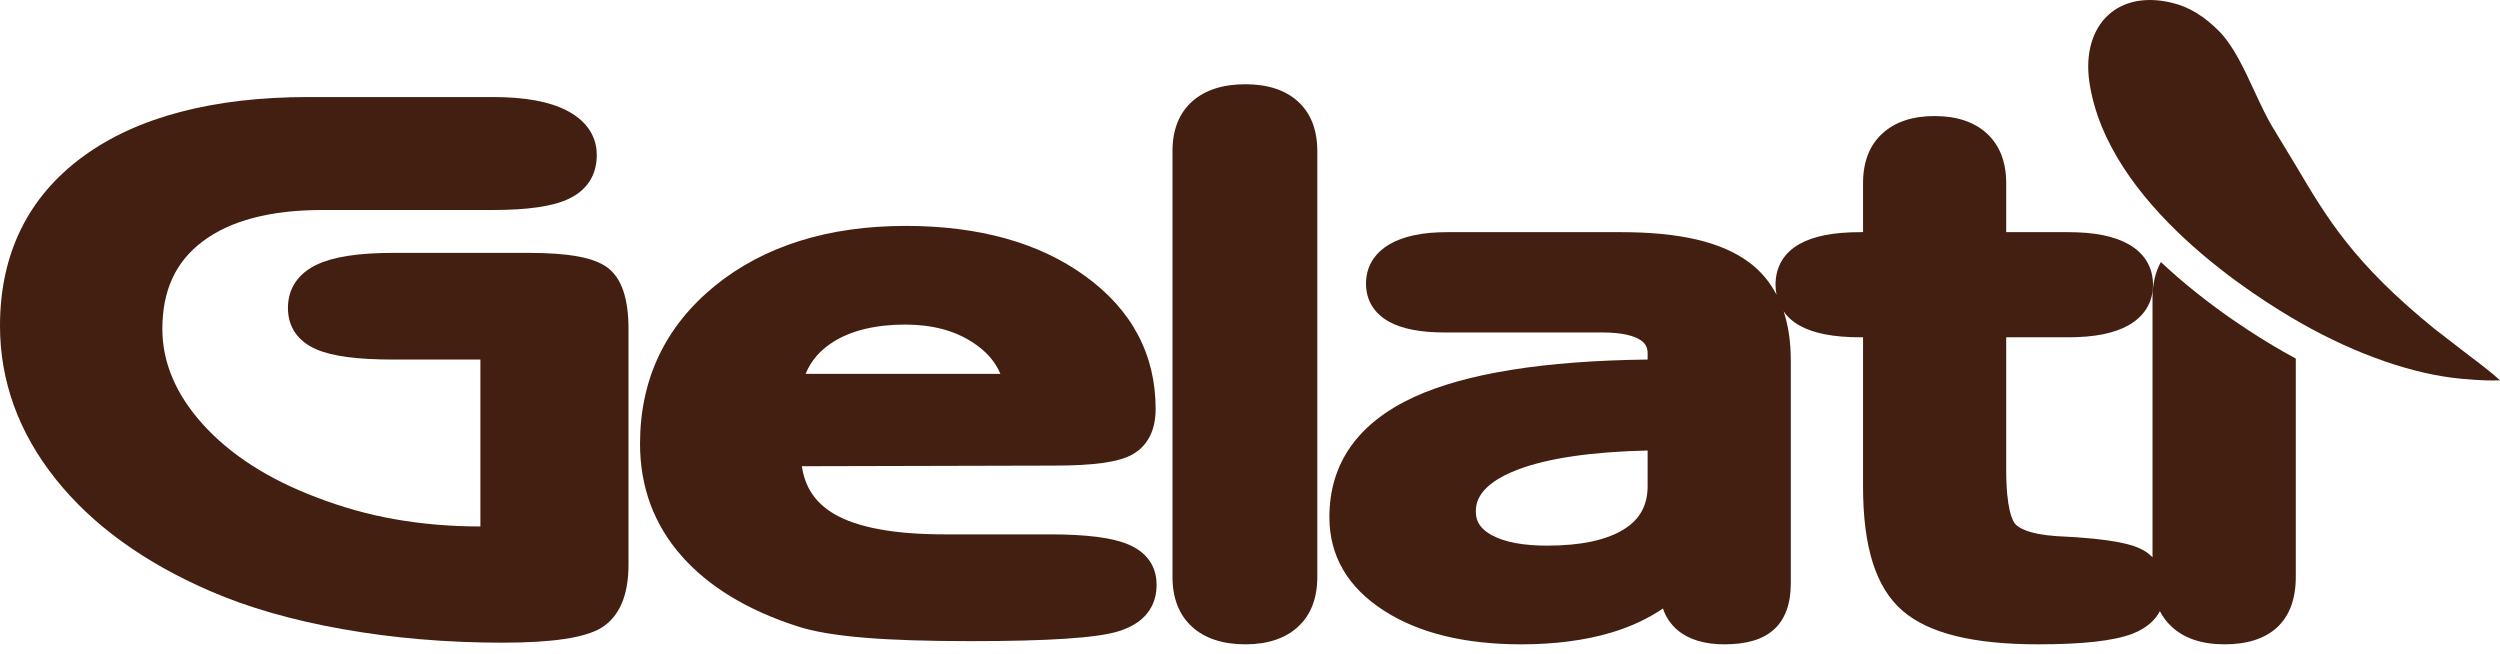
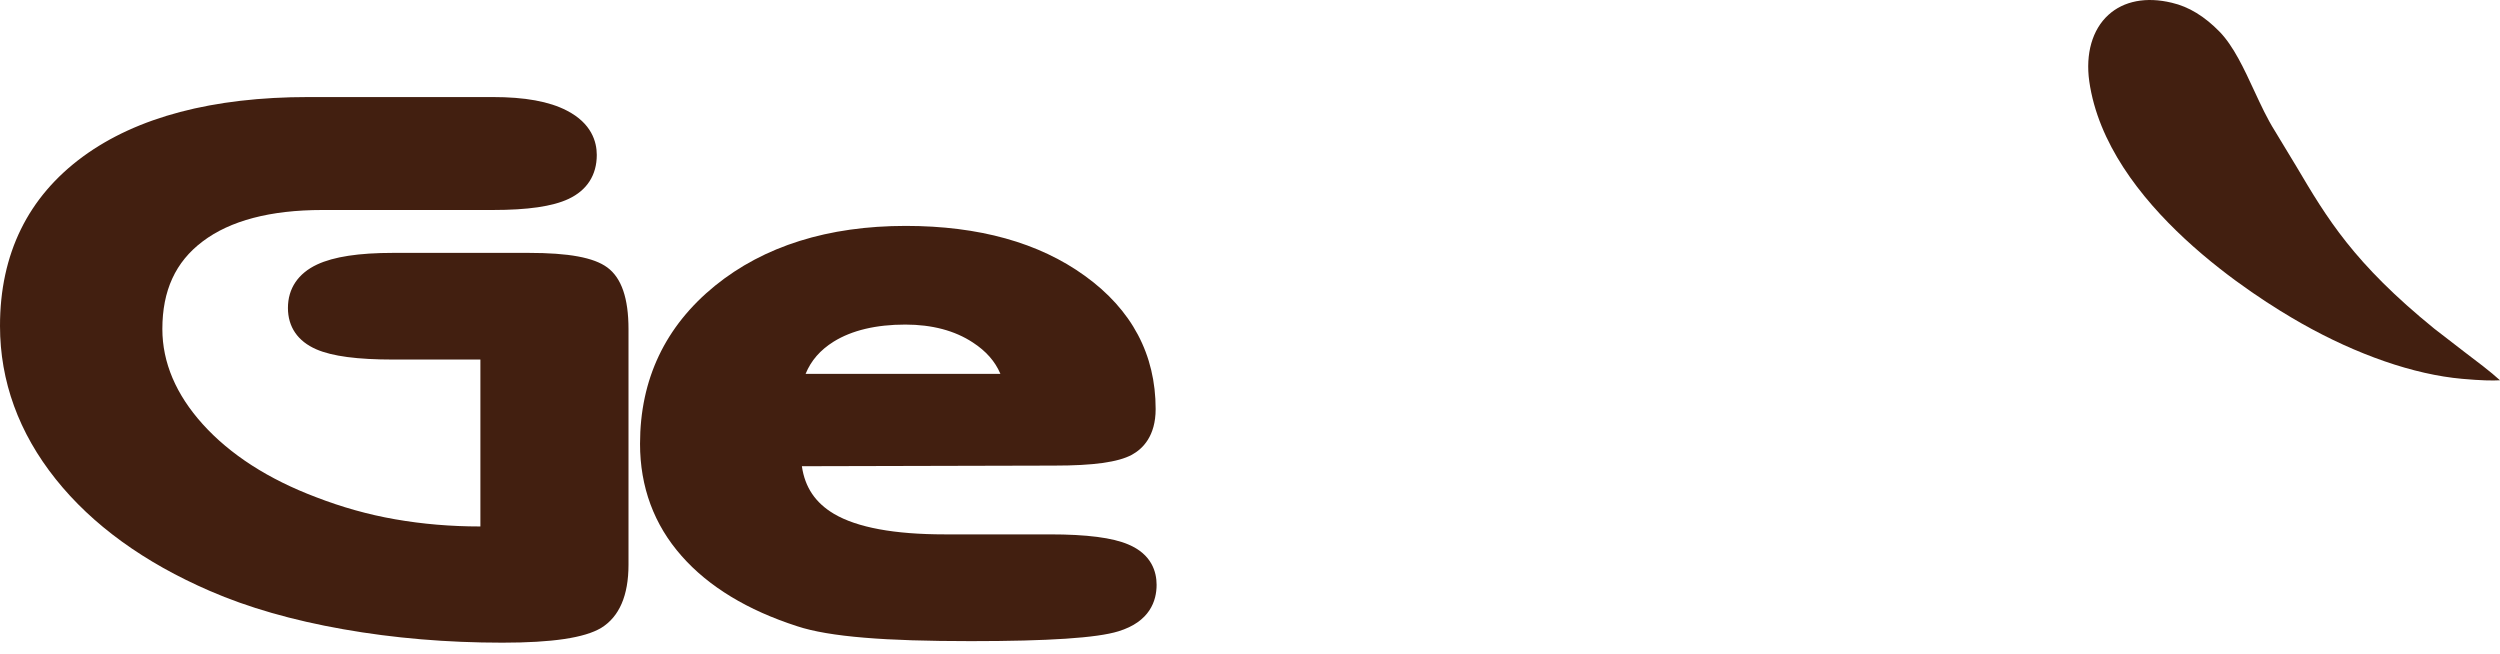
<svg xmlns="http://www.w3.org/2000/svg" width="100%" height="100%" viewBox="0 0 195 51" version="1.1" xml:space="preserve" style="fill-rule:evenodd;clip-rule:evenodd;stroke-linejoin:round;stroke-miterlimit:1.414;">
-   <path d="M97.138,6.571c-1.751,0 -3.139,0.448 -4.139,1.332c-1.028,0.914 -1.545,2.219 -1.545,3.884l0,33.21c0,1.666 0.517,2.977 1.539,3.906c0.991,0.892 2.394,1.355 4.145,1.355c1.744,0 3.12,-0.463 4.096,-1.363c1.013,-0.921 1.516,-2.232 1.516,-3.898l0,-33.21c0,-1.665 -0.508,-2.963 -1.516,-3.876c-0.976,-0.892 -2.366,-1.34 -4.096,-1.34" style="fill:#421f10;fill-rule:nonzero;" />
  <path d="M47.365,20.858c-1.05,-0.772 -2.999,-1.133 -6.139,-1.133l-10.559,0c-2.688,0 -4.628,0.298 -5.932,0.906c-1.482,0.694 -2.276,1.874 -2.276,3.389c0,1.48 0.767,2.599 2.212,3.226c1.247,0.544 3.21,0.799 5.996,0.799l6.804,0l0,13.019l-0.044,0c-2.246,0 -4.471,-0.185 -6.604,-0.56c-2.12,-0.367 -4.183,-0.956 -6.166,-1.722c-3.734,-1.411 -6.704,-3.324 -8.845,-5.697c-2.084,-2.312 -3.148,-4.807 -3.148,-7.421c0,-2.999 1.022,-5.231 3.134,-6.825c2.147,-1.63 5.287,-2.459 9.348,-2.459l13.281,0c2.735,0 4.67,-0.277 5.924,-0.866c1.433,-0.673 2.198,-1.856 2.198,-3.429c0,-1.028 -0.41,-2.467 -2.332,-3.457c-1.383,-0.718 -3.281,-1.058 -5.79,-1.058l-14.365,0c-7.457,0 -13.375,1.558 -17.59,4.642c-4.289,3.148 -6.472,7.59 -6.472,13.21c0,4.316 1.468,8.344 4.345,11.949c2.848,3.573 6.903,6.507 12.033,8.726c2.949,1.283 6.438,2.289 10.392,2.983c3.918,0.695 8.099,1.049 12.415,1.049c3.891,0 6.414,-0.376 7.711,-1.155c1.405,-0.867 2.127,-2.515 2.127,-4.926l0,-18.376c0,-2.412 -0.547,-3.998 -1.658,-4.814" style="fill:#421f10;fill-rule:nonzero;" />
  <path d="M70.617,25.317c2.084,0 3.862,0.468 5.275,1.404c1.02,0.665 1.727,1.466 2.139,2.438l-15.194,0c0.425,-1.035 1.14,-1.857 2.188,-2.512c1.425,-0.883 3.31,-1.33 5.592,-1.33m17.392,17.151c-1.226,-0.525 -3.222,-0.787 -6.129,-0.787l-8.194,0c-3.919,0 -6.825,-0.531 -8.639,-1.602c-1.447,-0.858 -2.267,-2.075 -2.5,-3.714l19.686,-0.048c3.041,0 4.976,-0.263 6.053,-0.844c0.844,-0.461 1.855,-1.453 1.855,-3.566c0,-4.252 -1.855,-7.751 -5.518,-10.389c-3.58,-2.594 -8.278,-3.897 -13.977,-3.897c-6.053,0 -11.057,1.573 -14.876,4.668c-3.885,3.162 -5.847,7.301 -5.847,12.326c0,3.367 1.09,6.314 3.239,8.745c2.105,2.396 5.145,4.238 9.023,5.487c1.239,0.411 2.995,0.709 5.237,0.893c2.175,0.184 4.974,0.268 8.304,0.268c6.061,0 9.833,-0.248 11.504,-0.765c2.466,-0.751 2.985,-2.387 2.985,-3.628c0,-1.006 -0.383,-2.381 -2.206,-3.147" style="fill:#421f10;fill-rule:nonzero;" />
-   <path d="M120.674,42.56c-1.876,0 -3.337,-0.277 -4.322,-0.822c-1.107,-0.602 -1.235,-1.334 -1.235,-1.822c0,-0.508 0,-2.063 3.334,-3.31c2.316,-0.871 5.711,-1.367 10.064,-1.466l0,2.77c0,1.498 -0.597,2.593 -1.838,3.367c-1.347,0.85 -3.368,1.283 -6.003,1.283m57.549,-15.061c-1.887,-1.069 -5.904,-3.521 -9.675,-7.059c-0.431,0.781 -0.652,1.717 -0.652,2.793l0,20.236c-0.233,-0.236 -0.503,-0.448 -0.828,-0.612c-0.659,-0.347 -2.064,-0.836 -6.697,-1.041c-2.168,-0.149 -2.927,-0.659 -3.182,-0.943c-0.206,-0.241 -0.705,-1.141 -0.705,-4.217l0,-10.347l4.836,0c2.035,0 3.573,-0.305 4.698,-0.934c1.255,-0.709 1.916,-1.801 1.916,-3.162c0,-1.367 -0.661,-2.461 -1.916,-3.169c-1.125,-0.631 -2.663,-0.936 -4.698,-0.936l-4.836,0l0,-3.826c0,-1.651 -0.509,-2.949 -1.508,-3.87c-0.978,-0.9 -2.351,-1.36 -4.076,-1.36c-1.729,0 -3.096,0.46 -4.074,1.36c-1.008,0.916 -1.508,2.219 -1.508,3.87l0,3.826l-0.221,0c-2.085,0 -3.63,0.305 -4.728,0.921c-1.233,0.688 -1.878,1.794 -1.878,3.184c0,0.276 0.029,0.531 0.079,0.772c-0.531,-1.007 -1.241,-1.863 -2.155,-2.53c-2.124,-1.582 -5.384,-2.347 -9.98,-2.347l-13.529,0c-1.94,0 -3.408,0.305 -4.507,0.936c-1.213,0.708 -1.85,1.773 -1.85,3.078c0,1.288 0.618,2.31 1.793,2.968c1.036,0.566 2.447,0.842 4.338,0.842l12.297,0c1.63,0 2.451,0.286 2.869,0.526c0.469,0.263 0.669,0.603 0.669,1.106l0,0.481c-8.077,0.093 -14.197,1.078 -18.217,2.92c-4.378,2.019 -6.606,5.174 -6.606,9.37c0,3.027 1.432,5.485 4.262,7.298c2.7,1.744 6.299,2.625 10.692,2.625c2.624,0 4.983,-0.307 7.026,-0.915c1.522,-0.455 2.876,-1.092 4.038,-1.878c0.227,0.673 0.61,1.239 1.148,1.694c0.867,0.723 2.093,1.099 3.63,1.099c1.747,0 3.019,-0.376 3.883,-1.162c0.867,-0.788 1.31,-1.993 1.31,-3.566l0,-17.436c0,-1.423 -0.189,-2.69 -0.559,-3.811c0.299,0.437 0.717,0.814 1.247,1.111c1.092,0.61 2.643,0.915 4.728,0.915l0.221,0l0,11.666c0,4.698 0.999,7.86 3.068,9.654c2.041,1.769 5.498,2.629 10.597,2.629c3.485,0 5.887,-0.271 7.339,-0.822c1.143,-0.442 1.795,-1.094 2.149,-1.765c0.242,0.467 0.546,0.871 0.927,1.217c0.972,0.907 2.354,1.37 4.127,1.37c1.764,0 3.138,-0.447 4.095,-1.325c0.965,-0.902 1.452,-2.219 1.452,-3.936l0,-17.029c-0.304,-0.164 -0.595,-0.32 -0.849,-0.469" style="fill:#421f10;fill-rule:nonzero;" />
  <path d="M189.874,25.636c-6.295,-5.117 -8.362,-8.605 -10.752,-12.644l-1.685,-2.785c-0.589,-0.936 -1.079,-1.99 -1.603,-3.119c-0.795,-1.715 -1.609,-3.479 -2.699,-4.606c-1.17,-1.199 -2.396,-1.959 -3.737,-2.268c-1.997,-0.482 -3.747,-0.141 -4.944,0.949c-1.256,1.142 -1.794,3.026 -1.491,5.182c1.376,9.617 13.013,16.874 16.542,18.872c4.331,2.453 8.783,3.999 12.538,4.331c1.467,0.133 2.376,0.148 2.957,0.114c-0.717,-0.66 -1.885,-1.538 -2.757,-2.198l-2.369,-1.828Z" style="fill:#421f10;fill-rule:nonzero;" />
</svg>